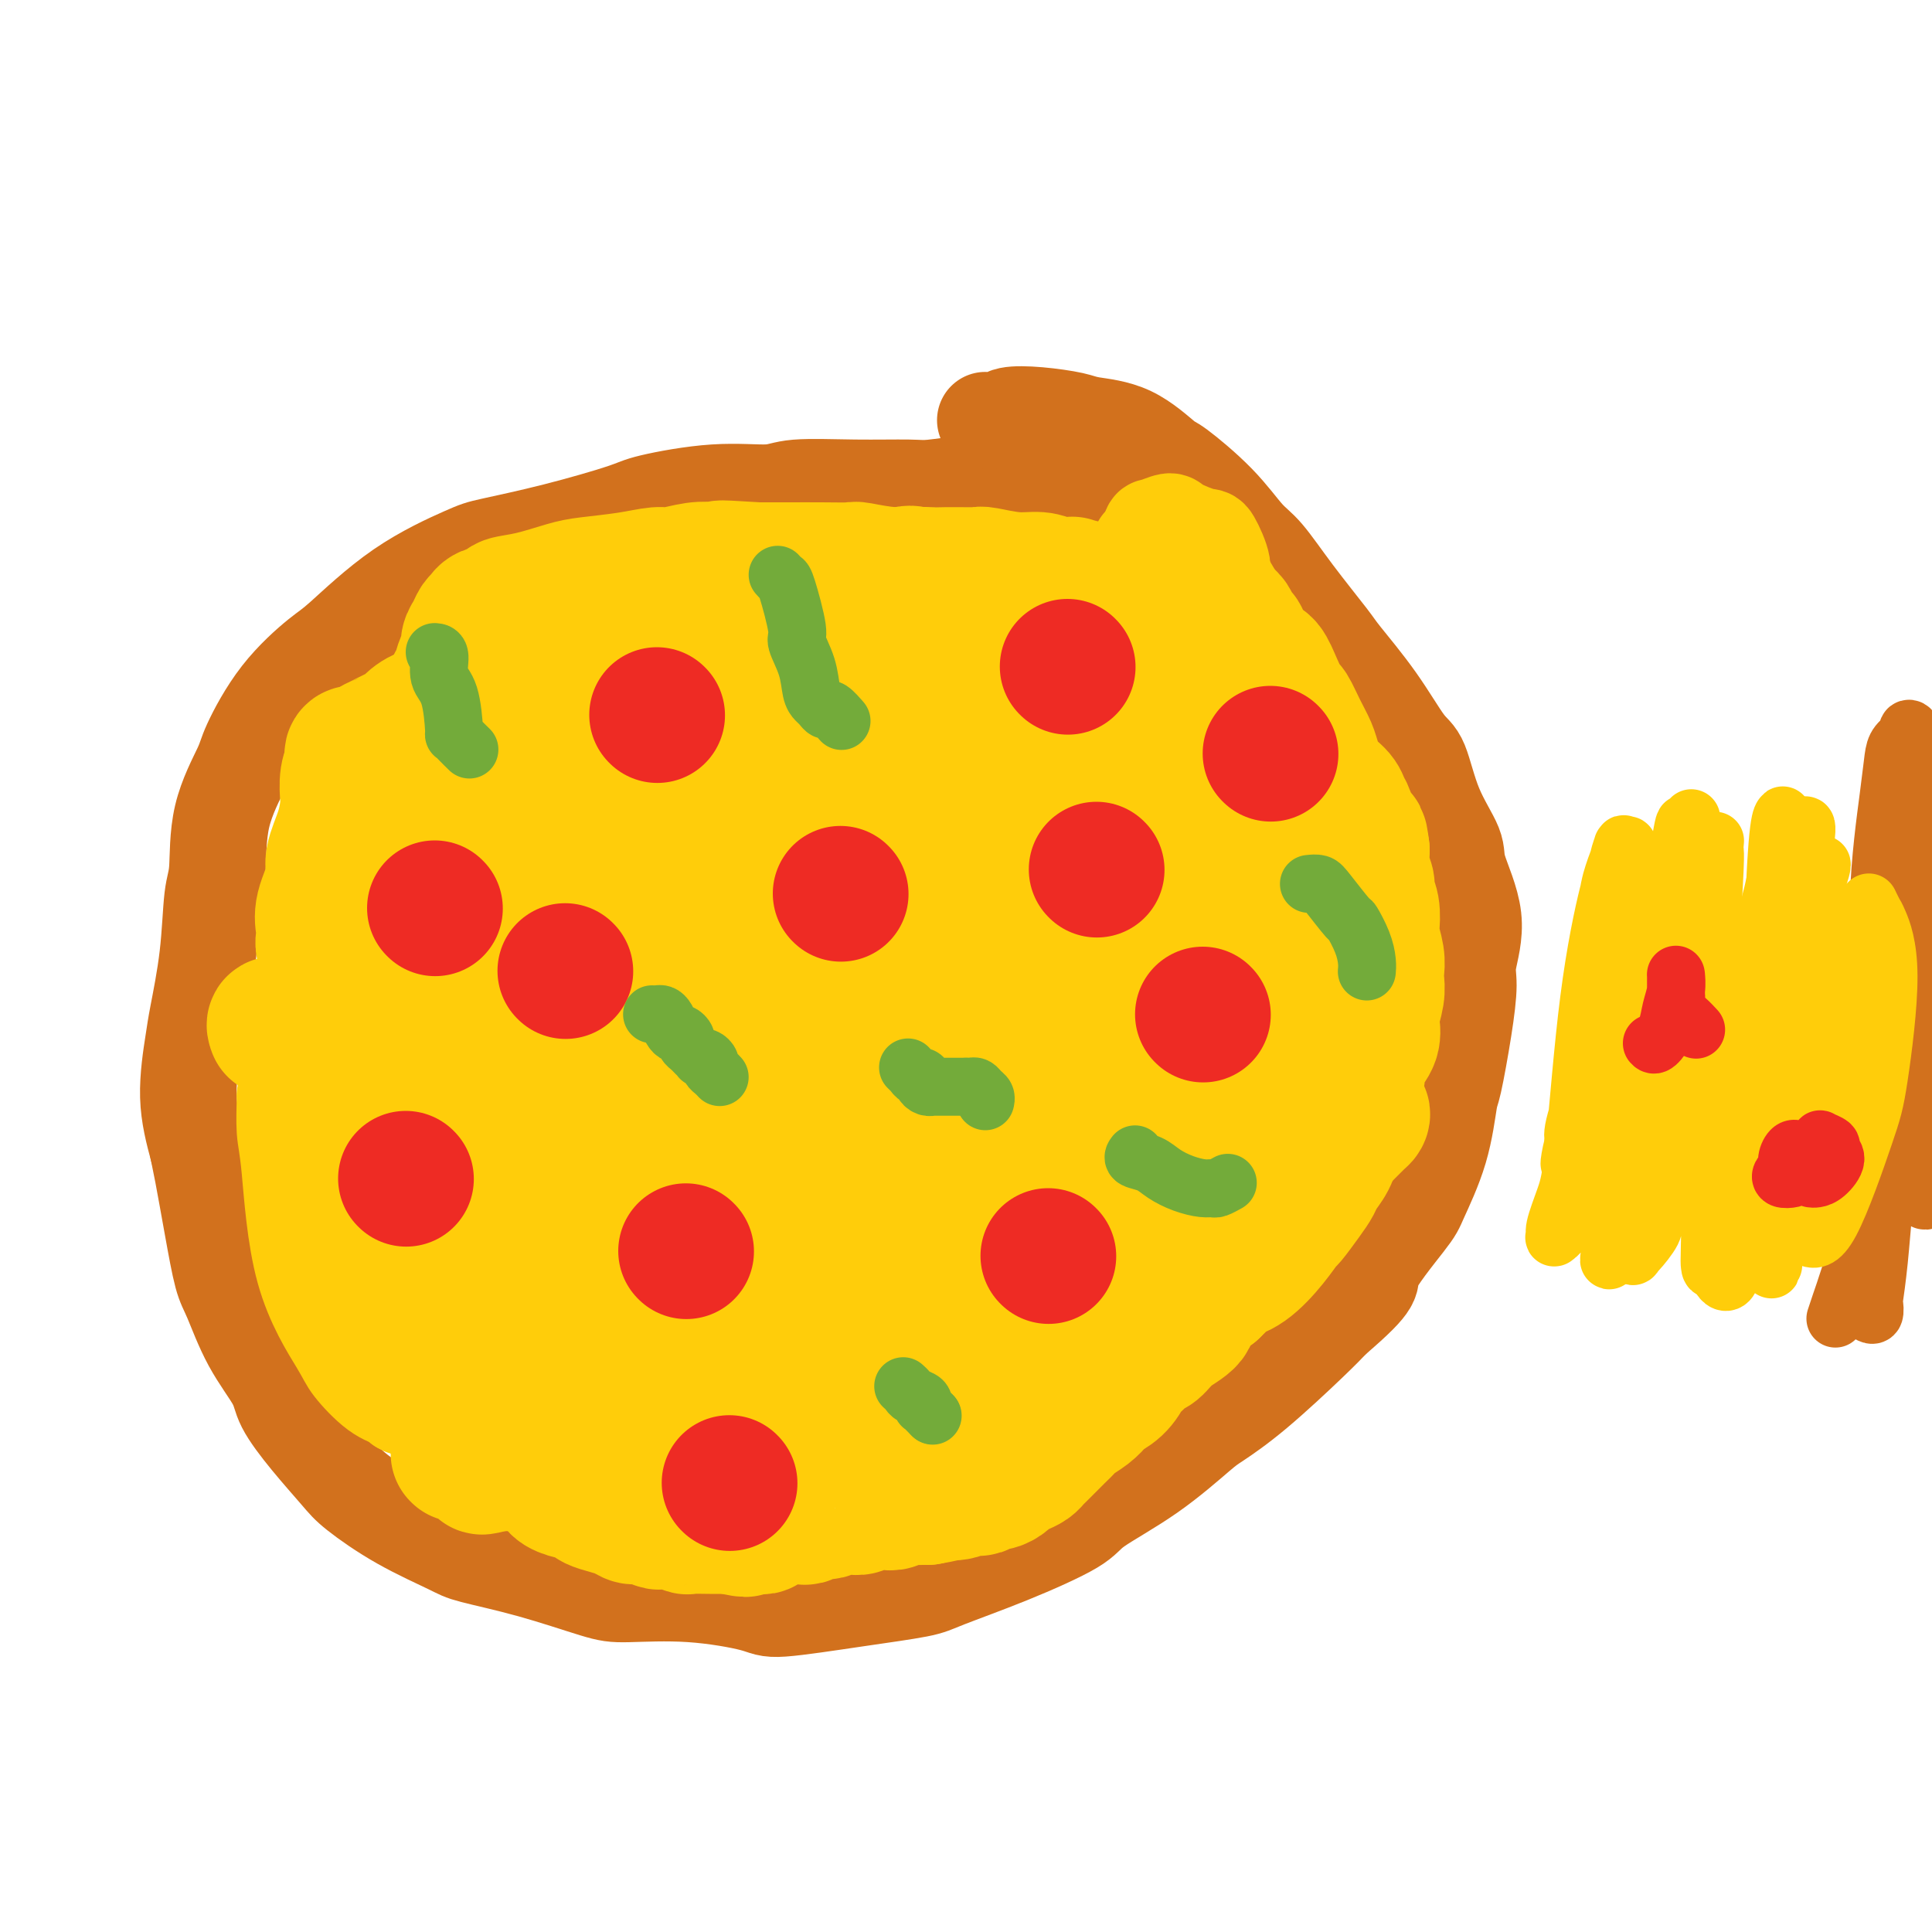
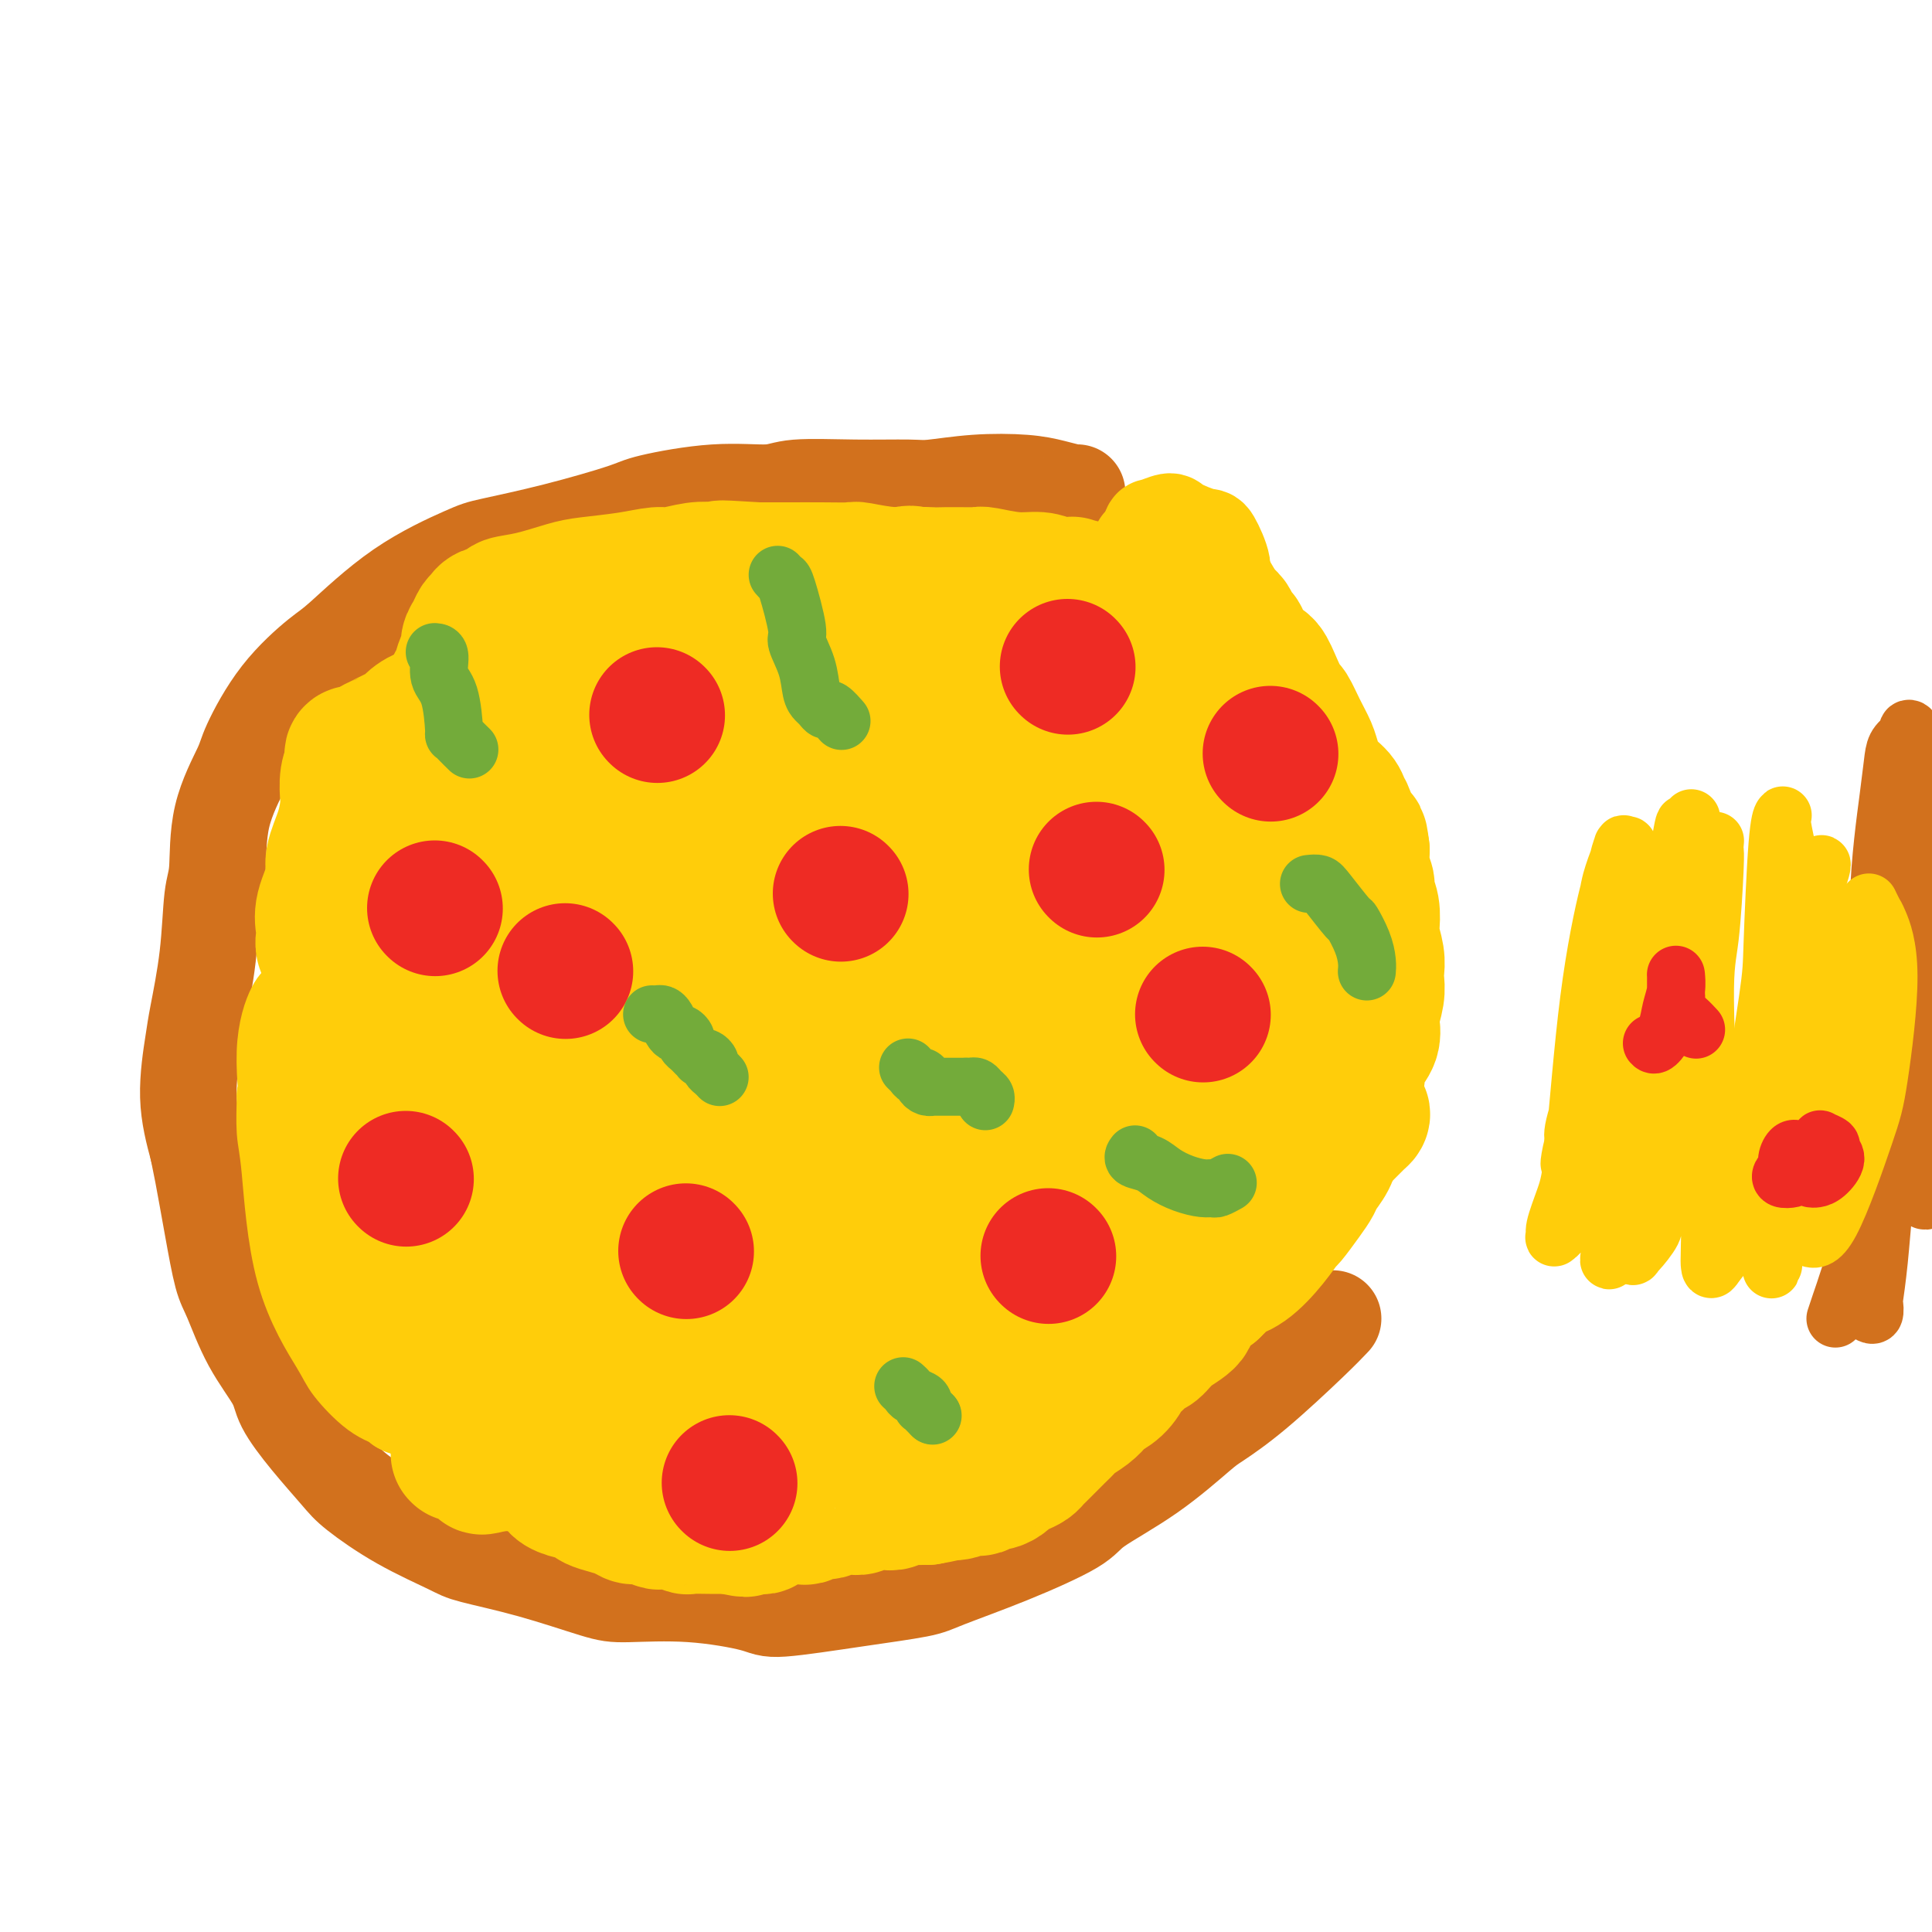
<svg xmlns="http://www.w3.org/2000/svg" viewBox="0 0 400 400" version="1.1">
  <g fill="none" stroke="#D2711D" stroke-width="20" stroke-linecap="round" stroke-linejoin="round">
    <path d="M223,102c-0.088,0.085 -0.177,0.170 -1,0c-0.823,-0.170 -2.381,-0.596 -4,-1c-1.619,-0.404 -3.298,-0.788 -6,-1c-2.702,-0.212 -6.428,-0.254 -10,0c-3.572,0.254 -6.989,0.804 -9,1c-2.011,0.196 -2.617,0.037 -5,0c-2.383,-0.037 -6.544,0.049 -11,0c-4.456,-0.049 -9.209,-0.233 -12,0c-2.791,0.233 -3.622,0.884 -6,1c-2.378,0.116 -6.304,-0.302 -11,0c-4.696,0.302 -10.163,1.324 -13,2c-2.837,0.676 -3.043,1.007 -6,2c-2.957,0.993 -8.665,2.647 -14,4c-5.335,1.353 -10.296,2.403 -13,3c-2.704,0.597 -3.152,0.741 -6,2c-2.848,1.259 -8.098,3.632 -13,7c-4.902,3.368 -9.457,7.729 -12,10c-2.543,2.271 -3.074,2.450 -5,4c-1.926,1.550 -5.247,4.470 -8,8c-2.753,3.530 -4.937,7.670 -6,10c-1.063,2.330 -1.005,2.851 -2,5c-0.995,2.149 -3.044,5.927 -4,10c-0.956,4.073 -0.819,8.443 -1,11c-0.181,2.557 -0.681,3.303 -1,6c-0.319,2.697 -0.458,7.347 -1,12c-0.542,4.653 -1.485,9.309 -2,12c-0.515,2.691 -0.600,3.417 -1,6c-0.400,2.583 -1.114,7.024 -1,11c0.114,3.976 1.057,7.488 2,11" />
    <path d="M41,238c0.442,2.316 0.545,2.605 1,5c0.455,2.395 1.260,6.895 2,11c0.740,4.105 1.414,7.813 2,10c0.586,2.187 1.085,2.851 2,5c0.915,2.149 2.248,5.783 4,9c1.752,3.217 3.924,6.017 5,8c1.076,1.983 1.055,3.148 2,5c0.945,1.852 2.855,4.391 5,7c2.145,2.609 4.525,5.289 6,7c1.475,1.711 2.047,2.452 4,4c1.953,1.548 5.289,3.903 9,6c3.711,2.097 7.798,3.935 10,5c2.202,1.065 2.518,1.355 5,2c2.482,0.645 7.131,1.643 12,3c4.869,1.357 9.959,3.073 13,4c3.041,0.927 4.032,1.066 7,1c2.968,-0.066 7.912,-0.336 13,0c5.088,0.336 10.321,1.277 13,2c2.679,0.723 2.803,1.228 6,1c3.197,-0.228 9.466,-1.187 15,-2c5.534,-0.813 10.333,-1.478 13,-2c2.667,-0.522 3.202,-0.901 6,-2c2.798,-1.099 7.859,-2.918 13,-5c5.141,-2.082 10.360,-4.429 13,-6c2.640,-1.571 2.699,-2.368 5,-4c2.301,-1.632 6.842,-4.099 11,-7c4.158,-2.901 7.932,-6.236 10,-8c2.068,-1.764 2.431,-1.957 4,-3c1.569,-1.043 4.346,-2.935 8,-6c3.654,-3.065 8.187,-7.304 11,-10c2.813,-2.696 3.907,-3.848 5,-5" />
-     <path d="M276,273c9.774,-8.359 7.211,-7.757 8,-10c0.789,-2.243 4.932,-7.332 7,-10c2.068,-2.668 2.063,-2.916 3,-5c0.937,-2.084 2.816,-6.003 4,-10c1.184,-3.997 1.675,-8.070 2,-10c0.325,-1.930 0.486,-1.715 1,-4c0.514,-2.285 1.380,-7.070 2,-11c0.620,-3.930 0.993,-7.006 1,-9c0.007,-1.994 -0.350,-2.906 0,-5c0.350,-2.094 1.409,-5.370 1,-9c-0.409,-3.630 -2.285,-7.614 -3,-10c-0.715,-2.386 -0.271,-3.172 -1,-5c-0.729,-1.828 -2.633,-4.696 -4,-8c-1.367,-3.304 -2.196,-7.043 -3,-9c-0.804,-1.957 -1.581,-2.130 -3,-4c-1.419,-1.870 -3.478,-5.435 -6,-9c-2.522,-3.565 -5.506,-7.129 -7,-9c-1.494,-1.871 -1.497,-2.048 -3,-4c-1.503,-1.952 -4.504,-5.680 -7,-9c-2.496,-3.320 -4.485,-6.234 -6,-8c-1.515,-1.766 -2.554,-2.385 -4,-4c-1.446,-1.615 -3.297,-4.225 -6,-7c-2.703,-2.775 -6.257,-5.713 -8,-7c-1.743,-1.287 -1.675,-0.923 -3,-2c-1.325,-1.077 -4.043,-3.596 -7,-5c-2.957,-1.404 -6.153,-1.693 -8,-2c-1.847,-0.307 -2.346,-0.632 -4,-1c-1.654,-0.368 -4.464,-0.779 -7,-1c-2.536,-0.221 -4.798,-0.252 -6,0c-1.202,0.252 -1.343,0.786 -2,1c-0.657,0.214 -1.828,0.107 -3,0" />
  </g>
  <g fill="none" stroke="#FFCD0A" stroke-width="20" stroke-linecap="round" stroke-linejoin="round">
    <path d="M144,257c1.029,-0.217 2.057,-0.435 3,-2c0.943,-1.565 1.799,-4.478 3,-7c1.201,-2.522 2.747,-4.654 5,-10c2.253,-5.346 5.213,-13.906 8,-22c2.787,-8.094 5.401,-15.722 7,-20c1.599,-4.278 2.184,-5.207 3,-9c0.816,-3.793 1.864,-10.450 3,-15c1.136,-4.550 2.362,-6.995 3,-8c0.638,-1.005 0.688,-0.572 1,-1c0.312,-0.428 0.884,-1.716 -2,2c-2.884,3.716 -9.226,12.436 -13,18c-3.774,5.564 -4.980,7.970 -9,16c-4.020,8.030 -10.853,21.683 -16,33c-5.147,11.317 -8.606,20.297 -10,25c-1.394,4.703 -0.721,5.128 -1,6c-0.279,0.872 -1.509,2.193 -1,2c0.509,-0.193 2.756,-1.898 4,-3c1.244,-1.102 1.485,-1.601 4,-5c2.515,-3.399 7.304,-9.699 12,-18c4.696,-8.301 9.298,-18.604 12,-24c2.702,-5.396 3.503,-5.886 5,-10c1.497,-4.114 3.688,-11.853 5,-17c1.312,-5.147 1.744,-7.701 2,-9c0.256,-1.299 0.337,-1.343 1,-2c0.663,-0.657 1.910,-1.929 1,-1c-0.910,0.929 -3.976,4.058 -6,6c-2.024,1.942 -3.007,2.698 -6,8c-2.993,5.302 -7.997,15.151 -13,25" />
    <path d="M149,215c-4.168,9.279 -8.087,19.975 -10,26c-1.913,6.025 -1.819,7.379 -3,11c-1.181,3.621 -3.637,9.509 -5,13c-1.363,3.491 -1.634,4.584 -2,5c-0.366,0.416 -0.826,0.154 -1,0c-0.174,-0.154 -0.060,-0.201 2,-3c2.060,-2.799 6.068,-8.349 8,-12c1.932,-3.651 1.790,-5.404 3,-11c1.210,-5.596 3.773,-15.035 6,-25c2.227,-9.965 4.119,-20.457 5,-26c0.881,-5.543 0.753,-6.137 1,-10c0.247,-3.863 0.869,-10.996 1,-15c0.131,-4.004 -0.231,-4.879 0,-6c0.231,-1.121 1.054,-2.487 -1,0c-2.054,2.487 -6.985,8.827 -10,13c-3.015,4.173 -4.113,6.181 -8,14c-3.887,7.819 -10.564,21.451 -16,34c-5.436,12.549 -9.633,24.016 -13,34c-3.367,9.984 -5.904,18.487 -7,23c-1.096,4.513 -0.750,5.038 -1,6c-0.250,0.962 -1.097,2.362 -1,2c0.097,-0.362 1.137,-2.488 2,-4c0.863,-1.512 1.548,-2.412 3,-7c1.452,-4.588 3.671,-12.865 6,-24c2.329,-11.135 4.768,-25.128 6,-33c1.232,-7.872 1.255,-9.623 2,-15c0.745,-5.377 2.210,-14.379 3,-20c0.790,-5.621 0.905,-7.859 1,-9c0.095,-1.141 0.170,-1.183 0,-1c-0.170,0.183 -0.585,0.592 -1,1" />
    <path d="M119,176c0.759,-9.960 -2.843,3.640 -5,10c-2.157,6.360 -2.870,5.480 -4,11c-1.130,5.520 -2.676,17.440 -4,28c-1.324,10.560 -2.424,19.762 -3,25c-0.576,5.238 -0.627,6.514 -1,9c-0.373,2.486 -1.067,6.182 -1,8c0.067,1.818 0.894,1.758 1,2c0.106,0.242 -0.510,0.785 0,0c0.510,-0.785 2.144,-2.900 3,-8c0.856,-5.100 0.933,-13.185 1,-18c0.067,-4.815 0.124,-6.360 0,-12c-0.124,-5.640 -0.428,-15.376 -2,-22c-1.572,-6.624 -4.411,-10.138 -6,-12c-1.589,-1.862 -1.928,-2.072 -3,-3c-1.072,-0.928 -2.876,-2.572 -5,-3c-2.124,-0.428 -4.568,0.362 -6,1c-1.432,0.638 -1.853,1.126 -3,5c-1.147,3.874 -3.019,11.136 -4,20c-0.981,8.864 -1.069,19.332 -1,25c0.069,5.668 0.297,6.537 1,11c0.703,4.463 1.883,12.520 4,18c2.117,5.480 5.172,8.385 7,10c1.828,1.615 2.430,1.942 4,3c1.570,1.058 4.107,2.848 6,3c1.893,0.152 3.141,-1.334 4,-2c0.859,-0.666 1.329,-0.511 2,-2c0.671,-1.489 1.542,-4.623 1,-10c-0.542,-5.377 -2.496,-12.998 -4,-17c-1.504,-4.002 -2.559,-4.385 -5,-8c-2.441,-3.615 -6.269,-10.461 -10,-16c-3.731,-5.539 -7.366,-9.769 -11,-14" />
    <path d="M75,218c-4.821,-6.495 -3.875,-3.734 -5,-4c-1.125,-0.266 -4.322,-3.559 -6,-5c-1.678,-1.441 -1.836,-1.031 -2,-1c-0.164,0.031 -0.333,-0.317 -1,1c-0.667,1.317 -1.832,4.300 -2,9c-0.168,4.700 0.660,11.117 1,15c0.340,3.883 0.192,5.233 1,9c0.808,3.767 2.570,9.951 5,15c2.430,5.049 5.527,8.962 7,11c1.473,2.038 1.323,2.199 2,3c0.677,0.801 2.180,2.241 3,3c0.820,0.759 0.955,0.838 1,1c0.045,0.162 -0.001,0.409 0,0c0.001,-0.409 0.047,-1.473 0,-2c-0.047,-0.527 -0.189,-0.516 -1,-3c-0.811,-2.484 -2.290,-7.465 -4,-13c-1.710,-5.535 -3.649,-11.626 -5,-15c-1.351,-3.374 -2.113,-4.030 -3,-6c-0.887,-1.970 -1.899,-5.255 -3,-7c-1.101,-1.745 -2.293,-1.951 -3,-2c-0.707,-0.049 -0.931,0.058 -1,0c-0.069,-0.058 0.016,-0.283 0,1c-0.016,1.283 -0.134,4.074 0,6c0.134,1.926 0.520,2.988 1,8c0.480,5.012 1.053,13.973 3,21c1.947,7.027 5.268,12.121 7,15c1.732,2.879 1.877,3.545 3,5c1.123,1.455 3.225,3.699 5,5c1.775,1.301 3.221,1.657 4,2c0.779,0.343 0.889,0.671 1,1" />
    <path d="M83,291c1.674,1.049 0.858,-0.328 1,-1c0.142,-0.672 1.242,-0.640 2,-1c0.758,-0.360 1.174,-1.112 1,-3c-0.174,-1.888 -0.936,-4.912 -2,-10c-1.064,-5.088 -2.428,-12.240 -3,-16c-0.572,-3.760 -0.352,-4.127 -1,-7c-0.648,-2.873 -2.164,-8.251 -3,-12c-0.836,-3.749 -0.994,-5.867 -1,-7c-0.006,-1.133 0.138,-1.280 0,-3c-0.138,-1.720 -0.560,-5.011 0,-8c0.560,-2.989 2.101,-5.675 3,-7c0.899,-1.325 1.154,-1.287 2,-2c0.846,-0.713 2.282,-2.175 5,-3c2.718,-0.825 6.717,-1.012 9,-1c2.283,0.012 2.850,0.224 5,2c2.150,1.776 5.883,5.116 9,11c3.117,5.884 5.619,14.310 7,19c1.381,4.690 1.640,5.643 2,10c0.360,4.357 0.820,12.118 2,17c1.180,4.882 3.081,6.887 4,8c0.919,1.113 0.856,1.336 2,2c1.144,0.664 3.496,1.770 8,-3c4.504,-4.770 11.162,-15.415 15,-22c3.838,-6.585 4.856,-9.109 9,-16c4.144,-6.891 11.413,-18.151 18,-28c6.587,-9.849 12.491,-18.289 16,-23c3.509,-4.711 4.623,-5.693 7,-9c2.377,-3.307 6.019,-8.938 8,-12c1.981,-3.062 2.303,-3.555 2,-3c-0.303,0.555 -1.229,2.159 -3,5c-1.771,2.841 -4.385,6.921 -7,11" />
    <path d="M200,179c-6.595,10.523 -18.082,28.832 -25,39c-6.918,10.168 -9.268,12.195 -15,21c-5.732,8.805 -14.848,24.387 -20,33c-5.152,8.613 -6.341,10.258 -7,11c-0.659,0.742 -0.789,0.580 1,0c1.789,-0.580 5.497,-1.580 13,-7c7.503,-5.420 18.800,-15.260 25,-21c6.200,-5.740 7.302,-7.378 13,-15c5.698,-7.622 15.991,-21.226 24,-32c8.009,-10.774 13.735,-18.719 17,-23c3.265,-4.281 4.071,-4.900 5,-6c0.929,-1.100 1.983,-2.682 2,-3c0.017,-0.318 -1.001,0.627 -2,1c-0.999,0.373 -1.977,0.175 -7,4c-5.023,3.825 -14.089,11.675 -21,19c-6.911,7.325 -11.667,14.125 -14,18c-2.333,3.875 -2.245,4.826 -3,6c-0.755,1.174 -2.354,2.573 -3,3c-0.646,0.427 -0.338,-0.116 0,0c0.338,0.116 0.705,0.891 4,0c3.295,-0.891 9.517,-3.447 17,-9c7.483,-5.553 16.227,-14.103 21,-19c4.773,-4.897 5.575,-6.142 9,-11c3.425,-4.858 9.474,-13.330 13,-19c3.526,-5.670 4.530,-8.537 5,-10c0.470,-1.463 0.405,-1.522 1,-2c0.595,-0.478 1.850,-1.374 1,-2c-0.850,-0.626 -3.805,-0.982 -6,-1c-2.195,-0.018 -3.629,0.303 -7,3c-3.371,2.697 -8.677,7.771 -13,13c-4.323,5.229 -7.661,10.615 -11,16" />
    <path d="M217,186c-4.333,5.651 -3.164,5.278 -4,7c-0.836,1.722 -3.676,5.538 -5,7c-1.324,1.462 -1.132,0.568 -1,0c0.132,-0.568 0.205,-0.812 2,-1c1.795,-0.188 5.311,-0.320 10,-4c4.689,-3.680 10.550,-10.909 14,-15c3.450,-4.091 4.487,-5.046 7,-9c2.513,-3.954 6.500,-10.908 9,-16c2.500,-5.092 3.512,-8.324 4,-10c0.488,-1.676 0.453,-1.797 1,-3c0.547,-1.203 1.677,-3.486 0,-5c-1.677,-1.514 -6.162,-2.257 -9,-3c-2.838,-0.743 -4.028,-1.485 -8,-1c-3.972,0.485 -10.726,2.197 -17,5c-6.274,2.803 -12.067,6.699 -15,9c-2.933,2.301 -3.004,3.009 -5,5c-1.996,1.991 -5.915,5.265 -8,7c-2.085,1.735 -2.335,1.930 -1,2c1.335,0.070 4.255,0.017 6,0c1.745,-0.017 2.314,0.004 5,-1c2.686,-1.004 7.490,-3.033 12,-6c4.510,-2.967 8.726,-6.874 11,-9c2.274,-2.126 2.605,-2.473 4,-4c1.395,-1.527 3.855,-4.234 5,-6c1.145,-1.766 0.975,-2.592 1,-3c0.025,-0.408 0.244,-0.398 1,-1c0.756,-0.602 2.050,-1.816 2,-3c-0.050,-1.184 -1.443,-2.338 -2,-3c-0.557,-0.662 -0.279,-0.831 0,-1" />
    <path d="M236,124c-0.516,-0.791 -0.807,-0.769 -1,-1c-0.193,-0.231 -0.289,-0.715 -1,-1c-0.711,-0.285 -2.037,-0.372 -3,0c-0.963,0.372 -1.565,1.203 -2,2c-0.435,0.797 -0.705,1.560 -1,2c-0.295,0.440 -0.617,0.556 -1,1c-0.383,0.444 -0.827,1.216 0,2c0.827,0.784 2.927,1.582 4,2c1.073,0.418 1.120,0.458 2,1c0.880,0.542 2.592,1.586 5,1c2.408,-0.586 5.512,-2.801 7,-4c1.488,-1.199 1.358,-1.383 2,-2c0.642,-0.617 2.054,-1.666 3,-3c0.946,-1.334 1.427,-2.952 2,-4c0.573,-1.048 1.239,-1.525 1,-3c-0.239,-1.475 -1.381,-3.946 -2,-5c-0.619,-1.054 -0.714,-0.690 -2,-1c-1.286,-0.310 -3.762,-1.295 -5,-2c-1.238,-0.705 -1.238,-1.129 -2,-1c-0.762,0.129 -2.285,0.811 -3,1c-0.715,0.189 -0.620,-0.115 -1,1c-0.380,1.115 -1.234,3.650 -2,7c-0.766,3.350 -1.446,7.514 -2,10c-0.554,2.486 -0.984,3.294 -1,5c-0.016,1.706 0.381,4.311 1,6c0.619,1.689 1.460,2.462 2,3c0.540,0.538 0.780,0.840 1,1c0.220,0.160 0.420,0.177 1,0c0.580,-0.177 1.541,-0.548 2,-1c0.459,-0.452 0.417,-0.986 1,-3c0.583,-2.014 1.792,-5.507 3,-9" />
    <path d="M244,129c0.941,-2.445 1.293,-2.557 1,-4c-0.293,-1.443 -1.231,-4.216 -2,-6c-0.769,-1.784 -1.369,-2.577 -2,-3c-0.631,-0.423 -1.292,-0.476 -2,-1c-0.708,-0.524 -1.463,-1.520 -2,-2c-0.537,-0.480 -0.857,-0.445 -1,0c-0.143,0.445 -0.108,1.299 0,2c0.108,0.701 0.291,1.249 1,3c0.709,1.751 1.945,4.704 3,7c1.055,2.296 1.929,3.936 3,5c1.071,1.064 2.340,1.552 3,2c0.660,0.448 0.712,0.856 1,1c0.288,0.144 0.813,0.024 1,0c0.187,-0.024 0.035,0.049 0,0c-0.035,-0.049 0.045,-0.220 0,0c-0.045,0.220 -0.215,0.833 0,1c0.215,0.167 0.816,-0.110 1,0c0.184,0.110 -0.048,0.608 0,1c0.048,0.392 0.377,0.679 1,2c0.623,1.321 1.541,3.675 2,5c0.459,1.325 0.458,1.620 1,3c0.542,1.380 1.627,3.844 3,6c1.373,2.156 3.032,4.005 4,5c0.968,0.995 1.243,1.136 2,2c0.757,0.864 1.996,2.453 3,4c1.004,1.547 1.774,3.054 2,4c0.226,0.946 -0.093,1.332 0,2c0.093,0.668 0.598,1.620 1,2c0.402,0.380 0.701,0.190 1,0" />
    <path d="M269,170c4.655,7.207 1.791,2.724 1,1c-0.791,-1.724 0.491,-0.688 1,0c0.509,0.688 0.244,1.027 0,1c-0.244,-0.027 -0.469,-0.422 0,0c0.469,0.422 1.630,1.660 2,2c0.370,0.340 -0.052,-0.218 0,0c0.052,0.218 0.577,1.213 1,2c0.423,0.787 0.744,1.367 1,2c0.256,0.633 0.447,1.318 1,2c0.553,0.682 1.468,1.362 2,2c0.532,0.638 0.682,1.233 1,2c0.318,0.767 0.803,1.707 1,2c0.197,0.293 0.104,-0.061 0,0c-0.104,0.061 -0.221,0.537 0,1c0.221,0.463 0.780,0.912 1,1c0.220,0.088 0.101,-0.187 0,0c-0.101,0.187 -0.185,0.835 0,1c0.185,0.165 0.637,-0.152 1,0c0.363,0.152 0.636,0.772 1,1c0.364,0.228 0.818,0.065 1,0c0.182,-0.065 0.091,-0.033 0,0" />
  </g>
  <g fill="none" stroke="#FFCD0A" stroke-width="28" stroke-linecap="round" stroke-linejoin="round">
    <path d="M211,256c-0.153,-0.923 -0.305,-1.845 1,-3c1.305,-1.155 4.069,-2.542 6,-4c1.931,-1.458 3.029,-2.985 7,-6c3.971,-3.015 10.816,-7.517 14,-10c3.184,-2.483 2.708,-2.945 4,-5c1.292,-2.055 4.353,-5.702 7,-10c2.647,-4.298 4.881,-9.249 6,-12c1.119,-2.751 1.125,-3.304 2,-6c0.875,-2.696 2.621,-7.536 3,-11c0.379,-3.464 -0.609,-5.554 -1,-7c-0.391,-1.446 -0.187,-2.250 -1,-3c-0.813,-0.750 -2.645,-1.446 -6,-2c-3.355,-0.554 -8.234,-0.967 -11,-1c-2.766,-0.033 -3.417,0.314 -6,2c-2.583,1.686 -7.096,4.709 -11,9c-3.904,4.291 -7.199,9.848 -9,13c-1.801,3.152 -2.109,3.898 -3,7c-0.891,3.102 -2.365,8.561 -3,13c-0.635,4.439 -0.430,7.858 0,10c0.430,2.142 1.086,3.008 2,4c0.914,0.992 2.088,2.110 5,3c2.912,0.890 7.563,1.550 10,2c2.437,0.450 2.660,0.689 5,0c2.340,-0.689 6.798,-2.304 11,-5c4.202,-2.696 8.148,-6.471 10,-9c1.852,-2.529 1.610,-3.812 3,-6c1.390,-2.188 4.413,-5.281 6,-8c1.587,-2.719 1.739,-5.062 2,-7c0.261,-1.938 0.630,-3.469 1,-5" />
    <path d="M265,199c0.919,-3.492 1.715,-6.223 1,-9c-0.715,-2.777 -2.942,-5.602 -4,-7c-1.058,-1.398 -0.949,-1.369 -3,-2c-2.051,-0.631 -6.263,-1.920 -11,-2c-4.737,-0.080 -10.001,1.051 -13,2c-2.999,0.949 -3.735,1.716 -7,4c-3.265,2.284 -9.060,6.086 -14,11c-4.940,4.914 -9.025,10.940 -11,14c-1.975,3.060 -1.838,3.154 -3,5c-1.162,1.846 -3.622,5.446 -4,8c-0.378,2.554 1.326,4.064 2,5c0.674,0.936 0.319,1.300 2,2c1.681,0.700 5.399,1.737 10,2c4.601,0.263 10.084,-0.249 13,-1c2.916,-0.751 3.266,-1.742 6,-4c2.734,-2.258 7.853,-5.785 12,-10c4.147,-4.215 7.321,-9.118 9,-12c1.679,-2.882 1.862,-3.742 3,-6c1.138,-2.258 3.230,-5.915 5,-9c1.770,-3.085 3.217,-5.597 4,-7c0.783,-1.403 0.900,-1.695 1,-2c0.100,-0.305 0.182,-0.622 -1,-1c-1.182,-0.378 -3.627,-0.816 -5,-1c-1.373,-0.184 -1.674,-0.115 -4,1c-2.326,1.115 -6.679,3.277 -9,5c-2.321,1.723 -2.612,3.008 -3,4c-0.388,0.992 -0.874,1.690 0,3c0.874,1.310 3.107,3.231 4,4c0.893,0.769 0.447,0.384 0,0" />
    <path d="M112,160c0.767,0.095 1.533,0.190 0,2c-1.533,1.810 -5.366,5.334 -8,7c-2.634,1.666 -4.070,1.475 -5,2c-0.930,0.525 -1.354,1.768 -3,3c-1.646,1.232 -4.513,2.454 -6,3c-1.487,0.546 -1.593,0.416 -4,3c-2.407,2.584 -7.116,7.881 -9,10c-1.884,2.119 -0.942,1.059 0,0" />
-     <path d="M57,213c-0.186,-0.485 -0.371,-0.970 0,-1c0.371,-0.030 1.300,0.394 4,0c2.700,-0.394 7.172,-1.607 9,-2c1.828,-0.393 1.012,0.034 1,0c-0.012,-0.034 0.782,-0.530 1,-1c0.218,-0.470 -0.138,-0.915 0,-1c0.138,-0.085 0.772,0.189 1,0c0.228,-0.189 0.051,-0.841 0,-1c-0.051,-0.159 0.026,0.175 0,0c-0.026,-0.175 -0.153,-0.859 0,-1c0.153,-0.141 0.587,0.259 1,0c0.413,-0.259 0.805,-1.179 1,-2c0.195,-0.821 0.192,-1.543 0,-2c-0.192,-0.457 -0.573,-0.648 -1,-1c-0.427,-0.352 -0.898,-0.865 -1,-1c-0.102,-0.135 0.166,0.107 0,0c-0.166,-0.107 -0.766,-0.565 -1,-1c-0.234,-0.435 -0.101,-0.848 0,-1c0.101,-0.152 0.172,-0.043 0,0c-0.172,0.043 -0.586,0.022 -1,0" />
    <path d="M71,198c-0.419,-1.298 0.032,-0.544 0,0c-0.032,0.544 -0.549,0.878 -1,1c-0.451,0.122 -0.838,0.030 -1,0c-0.162,-0.030 -0.100,0.000 0,0c0.100,-0.000 0.237,-0.031 0,0c-0.237,0.031 -0.847,0.122 -1,0c-0.153,-0.122 0.153,-0.459 0,-1c-0.153,-0.541 -0.765,-1.285 -1,-2c-0.235,-0.715 -0.093,-1.399 0,-2c0.093,-0.601 0.137,-1.117 0,-2c-0.137,-0.883 -0.453,-2.131 0,-4c0.453,-1.869 1.677,-4.358 2,-6c0.323,-1.642 -0.254,-2.438 0,-4c0.254,-1.562 1.340,-3.889 2,-6c0.660,-2.111 0.895,-4.004 1,-5c0.105,-0.996 0.080,-1.094 0,-2c-0.080,-0.906 -0.214,-2.621 0,-4c0.214,-1.379 0.775,-2.422 1,-3c0.225,-0.578 0.115,-0.690 0,-1c-0.115,-0.310 -0.235,-0.818 0,-1c0.235,-0.182 0.826,-0.039 1,0c0.174,0.039 -0.069,-0.028 0,0c0.069,0.028 0.448,0.151 1,0c0.552,-0.151 1.276,-0.575 2,-1" />
    <path d="M77,155c0.941,-1.124 0.795,-0.935 1,-1c0.205,-0.065 0.762,-0.385 2,-1c1.238,-0.615 3.158,-1.525 4,-2c0.842,-0.475 0.607,-0.514 1,-1c0.393,-0.486 1.415,-1.419 3,-2c1.585,-0.581 3.732,-0.809 5,-1c1.268,-0.191 1.657,-0.344 3,-1c1.343,-0.656 3.641,-1.815 6,-3c2.359,-1.185 4.778,-2.398 6,-3c1.222,-0.602 1.245,-0.595 3,-1c1.755,-0.405 5.240,-1.222 8,-2c2.760,-0.778 4.795,-1.518 6,-2c1.205,-0.482 1.581,-0.706 3,-1c1.419,-0.294 3.882,-0.656 6,-1c2.118,-0.344 3.890,-0.669 5,-1c1.110,-0.331 1.558,-0.669 3,-1c1.442,-0.331 3.878,-0.656 6,-1c2.122,-0.344 3.930,-0.709 5,-1c1.070,-0.291 1.402,-0.510 3,-1c1.598,-0.490 4.463,-1.253 7,-2c2.537,-0.747 4.746,-1.478 7,-2c2.254,-0.522 4.554,-0.833 6,-1c1.446,-0.167 2.038,-0.188 4,-1c1.962,-0.812 5.295,-2.415 7,-3c1.705,-0.585 1.781,-0.153 3,0c1.219,0.153 3.579,0.026 6,0c2.421,-0.026 4.903,0.048 6,0c1.097,-0.048 0.810,-0.219 2,0c1.190,0.219 3.859,0.828 6,1c2.141,0.172 3.755,-0.094 5,0c1.245,0.094 2.123,0.547 3,1" />
    <path d="M218,121c5.463,0.246 3.622,-0.141 4,0c0.378,0.141 2.976,0.808 4,1c1.024,0.192 0.474,-0.092 1,0c0.526,0.092 2.127,0.560 3,1c0.873,0.440 1.017,0.851 1,1c-0.017,0.149 -0.194,0.037 0,0c0.194,-0.037 0.758,0.003 1,0c0.242,-0.003 0.161,-0.048 0,0c-0.161,0.048 -0.401,0.191 -1,0c-0.599,-0.191 -1.558,-0.716 -2,-1c-0.442,-0.284 -0.366,-0.329 -1,0c-0.634,0.329 -1.977,1.031 -3,1c-1.023,-0.031 -1.727,-0.796 -2,-1c-0.273,-0.204 -0.117,0.151 -1,0c-0.883,-0.151 -2.805,-0.810 -5,-1c-2.195,-0.190 -4.664,0.089 -6,0c-1.336,-0.089 -1.540,-0.545 -3,-1c-1.460,-0.455 -4.175,-0.910 -7,-1c-2.825,-0.090 -5.762,0.186 -7,0c-1.238,-0.186 -0.779,-0.835 -2,-1c-1.221,-0.165 -4.121,0.152 -7,0c-2.879,-0.152 -5.738,-0.773 -7,-1c-1.262,-0.227 -0.926,-0.061 -2,0c-1.074,0.061 -3.556,0.016 -6,0c-2.444,-0.016 -4.850,-0.004 -6,0c-1.150,0.004 -1.043,0.001 -2,0c-0.957,-0.001 -2.979,-0.001 -5,0" />
    <path d="M157,118c-12.305,-0.778 -6.569,-0.223 -5,0c1.569,0.223 -1.031,0.115 -3,0c-1.969,-0.115 -3.307,-0.238 -5,0c-1.693,0.238 -3.741,0.836 -5,1c-1.259,0.164 -1.728,-0.107 -3,0c-1.272,0.107 -3.347,0.592 -6,1c-2.653,0.408 -5.885,0.739 -8,1c-2.115,0.261 -3.113,0.451 -5,1c-1.887,0.549 -4.662,1.457 -7,2c-2.338,0.543 -4.237,0.722 -5,1c-0.763,0.278 -0.389,0.655 -1,1c-0.611,0.345 -2.206,0.659 -3,1c-0.794,0.341 -0.786,0.711 -1,1c-0.214,0.289 -0.649,0.499 -1,1c-0.351,0.501 -0.619,1.293 -1,2c-0.381,0.707 -0.876,1.329 -1,2c-0.124,0.671 0.122,1.391 0,2c-0.122,0.609 -0.613,1.108 -1,2c-0.387,0.892 -0.670,2.177 -1,3c-0.330,0.823 -0.707,1.184 -1,2c-0.293,0.816 -0.502,2.085 -1,3c-0.498,0.915 -1.285,1.474 -2,2c-0.715,0.526 -1.359,1.020 -2,2c-0.641,0.980 -1.279,2.447 -2,4c-0.721,1.553 -1.526,3.190 -2,4c-0.474,0.810 -0.617,0.791 -1,2c-0.383,1.209 -1.006,3.647 -2,6c-0.994,2.353 -2.359,4.620 -3,6c-0.641,1.380 -0.557,1.871 0,3c0.557,1.129 1.588,2.894 3,4c1.412,1.106 3.206,1.553 5,2" />
    <path d="M87,180c2.133,1.704 3.466,1.465 7,2c3.534,0.535 9.268,1.843 17,1c7.732,-0.843 17.460,-3.838 23,-6c5.540,-2.162 6.890,-3.491 13,-7c6.110,-3.509 16.980,-9.197 26,-14c9.020,-4.803 16.191,-8.722 20,-11c3.809,-2.278 4.255,-2.915 7,-5c2.745,-2.085 7.788,-5.616 11,-8c3.212,-2.384 4.595,-3.619 5,-4c0.405,-0.381 -0.166,0.093 0,0c0.166,-0.093 1.069,-0.751 0,-1c-1.069,-0.249 -4.111,-0.088 -5,0c-0.889,0.088 0.374,0.103 -4,2c-4.374,1.897 -14.387,5.678 -24,10c-9.613,4.322 -18.827,9.186 -24,12c-5.173,2.814 -6.306,3.577 -11,7c-4.694,3.423 -12.950,9.505 -18,13c-5.050,3.495 -6.893,4.402 -8,5c-1.107,0.598 -1.478,0.888 -2,1c-0.522,0.112 -1.194,0.045 -1,0c0.194,-0.045 1.253,-0.067 2,0c0.747,0.067 1.181,0.222 4,0c2.819,-0.222 8.024,-0.820 15,-2c6.976,-1.180 15.722,-2.942 21,-4c5.278,-1.058 7.087,-1.411 12,-3c4.913,-1.589 12.928,-4.415 19,-7c6.072,-2.585 10.199,-4.930 12,-6c1.801,-1.070 1.277,-0.864 2,-1c0.723,-0.136 2.695,-0.614 3,-1c0.305,-0.386 -1.056,-0.682 -2,-1c-0.944,-0.318 -1.472,-0.659 -2,-1" />
    <path d="M205,151c-1.148,-0.491 -2.019,-0.719 -4,-1c-1.981,-0.281 -5.072,-0.614 -7,-1c-1.928,-0.386 -2.694,-0.825 -3,-1c-0.306,-0.175 -0.153,-0.088 0,0" />
    <path d="M140,156c0.943,-0.240 1.886,-0.481 0,0c-1.886,0.481 -6.600,1.683 -11,3c-4.400,1.317 -8.488,2.748 -15,5c-6.512,2.252 -15.450,5.325 -19,7c-3.550,1.675 -1.711,1.953 -1,2c0.711,0.047 0.293,-0.138 0,0c-0.293,0.138 -0.462,0.598 0,1c0.462,0.402 1.553,0.746 2,1c0.447,0.254 0.248,0.417 1,1c0.752,0.583 2.453,1.586 5,3c2.547,1.414 5.938,3.240 8,4c2.062,0.760 2.794,0.453 5,1c2.206,0.547 5.887,1.947 9,2c3.113,0.053 5.657,-1.243 7,-2c1.343,-0.757 1.485,-0.976 2,-2c0.515,-1.024 1.404,-2.852 2,-4c0.596,-1.148 0.900,-1.617 1,-2c0.100,-0.383 -0.005,-0.681 0,-1c0.005,-0.319 0.121,-0.659 0,-1c-0.121,-0.341 -0.479,-0.681 -1,-1c-0.521,-0.319 -1.205,-0.615 -2,-1c-0.795,-0.385 -1.700,-0.858 -2,-1c-0.300,-0.142 0.007,0.047 0,0c-0.007,-0.047 -0.327,-0.331 -1,0c-0.673,0.331 -1.699,1.277 -2,2c-0.301,0.723 0.124,1.224 0,2c-0.124,0.776 -0.796,1.827 -1,3c-0.204,1.173 0.060,2.470 0,3c-0.060,0.530 -0.446,0.294 -1,2c-0.554,1.706 -1.277,5.353 -2,9" />
    <path d="M124,192c-1.288,5.457 -2.509,9.598 -3,12c-0.491,2.402 -0.252,3.065 -1,6c-0.748,2.935 -2.485,8.141 -3,11c-0.515,2.859 0.190,3.372 0,5c-0.190,1.628 -1.277,4.371 -2,6c-0.723,1.629 -1.083,2.146 -2,4c-0.917,1.854 -2.389,5.047 -3,7c-0.611,1.953 -0.359,2.666 -1,4c-0.641,1.334 -2.175,3.287 -3,4c-0.825,0.713 -0.942,0.185 -1,0c-0.058,-0.185 -0.057,-0.027 0,0c0.057,0.027 0.170,-0.076 0,0c-0.170,0.076 -0.621,0.331 -1,0c-0.379,-0.331 -0.684,-1.249 -1,-2c-0.316,-0.751 -0.641,-1.335 -1,-2c-0.359,-0.665 -0.751,-1.409 -1,-2c-0.249,-0.591 -0.355,-1.027 -1,-2c-0.645,-0.973 -1.828,-2.481 -3,-4c-1.172,-1.519 -2.331,-3.047 -3,-4c-0.669,-0.953 -0.846,-1.330 -2,-2c-1.154,-0.670 -3.284,-1.634 -5,-3c-1.716,-1.366 -3.019,-3.135 -4,-4c-0.981,-0.865 -1.640,-0.827 -2,-1c-0.360,-0.173 -0.422,-0.559 -1,-1c-0.578,-0.441 -1.671,-0.937 -2,-1c-0.329,-0.063 0.108,0.309 0,0c-0.108,-0.309 -0.761,-1.298 -1,-2c-0.239,-0.702 -0.064,-1.116 0,-1c0.064,0.116 0.017,0.762 0,1c-0.017,0.238 -0.005,0.068 0,0c0.005,-0.068 0.002,-0.034 0,0" />
    <path d="M77,221c-4.490,-4.525 -1.214,-0.838 0,1c1.214,1.838 0.367,1.827 0,2c-0.367,0.173 -0.254,0.530 0,1c0.254,0.470 0.651,1.054 1,2c0.349,0.946 0.652,2.255 1,3c0.348,0.745 0.742,0.927 1,2c0.258,1.073 0.381,3.037 1,5c0.619,1.963 1.735,3.925 2,5c0.265,1.075 -0.321,1.263 0,2c0.321,0.737 1.550,2.023 2,3c0.450,0.977 0.121,1.644 0,2c-0.121,0.356 -0.032,0.402 0,1c0.032,0.598 0.009,1.747 0,3c-0.009,1.253 -0.002,2.611 0,3c0.002,0.389 -0.001,-0.191 0,0c0.001,0.191 0.004,1.155 0,2c-0.004,0.845 -0.016,1.572 0,2c0.016,0.428 0.060,0.555 0,1c-0.060,0.445 -0.222,1.206 0,2c0.222,0.794 0.830,1.621 1,3c0.170,1.379 -0.096,3.310 0,4c0.096,0.690 0.555,0.138 1,1c0.445,0.862 0.875,3.137 1,4c0.125,0.863 -0.054,0.315 0,1c0.054,0.685 0.343,2.603 1,4c0.657,1.397 1.682,2.272 2,3c0.318,0.728 -0.072,1.308 0,2c0.072,0.692 0.607,1.495 1,2c0.393,0.505 0.644,0.713 1,1c0.356,0.287 0.816,0.653 1,1c0.184,0.347 0.092,0.673 0,1" />
    <path d="M94,290c1.478,2.984 1.174,0.445 1,0c-0.174,-0.445 -0.217,1.204 0,2c0.217,0.796 0.695,0.738 1,1c0.305,0.262 0.438,0.844 1,1c0.562,0.156 1.551,-0.115 2,0c0.449,0.115 0.356,0.615 1,1c0.644,0.385 2.026,0.656 3,1c0.974,0.344 1.540,0.760 2,1c0.460,0.240 0.813,0.305 1,1c0.187,0.695 0.209,2.021 1,3c0.791,0.979 2.352,1.611 3,2c0.648,0.389 0.382,0.534 1,1c0.618,0.466 2.120,1.252 3,2c0.880,0.748 1.137,1.457 2,2c0.863,0.543 2.331,0.919 3,1c0.669,0.081 0.539,-0.133 1,0c0.461,0.133 1.513,0.614 2,1c0.487,0.386 0.408,0.677 1,1c0.592,0.323 1.854,0.679 3,1c1.146,0.321 2.176,0.608 3,1c0.824,0.392 1.441,0.889 2,1c0.559,0.111 1.061,-0.163 2,0c0.939,0.163 2.315,0.762 3,1c0.685,0.238 0.679,0.116 1,0c0.321,-0.116 0.970,-0.227 2,0c1.030,0.227 2.441,0.793 3,1c0.559,0.207 0.266,0.056 1,0c0.734,-0.056 2.495,-0.016 4,0c1.505,0.016 2.752,0.008 4,0" />
    <path d="M151,316c5.703,1.238 2.460,0.333 2,0c-0.460,-0.333 1.863,-0.093 3,0c1.137,0.093 1.088,0.039 1,0c-0.088,-0.039 -0.216,-0.062 0,0c0.216,0.062 0.775,0.209 1,0c0.225,-0.209 0.116,-0.774 0,-1c-0.116,-0.226 -0.238,-0.113 0,0c0.238,0.113 0.837,0.226 1,0c0.163,-0.226 -0.111,-0.793 0,-1c0.111,-0.207 0.606,-0.055 1,0c0.394,0.055 0.687,0.015 1,0c0.313,-0.015 0.647,-0.003 1,0c0.353,0.003 0.724,-0.003 1,0c0.276,0.003 0.456,0.016 1,0c0.544,-0.016 1.450,-0.062 2,0c0.550,0.062 0.742,0.232 1,0c0.258,-0.232 0.580,-0.865 1,-1c0.420,-0.135 0.937,0.227 1,0c0.063,-0.227 -0.327,-1.042 0,-1c0.327,0.042 1.372,0.940 2,1c0.628,0.060 0.839,-0.720 1,-1c0.161,-0.280 0.273,-0.061 1,0c0.727,0.061 2.068,-0.035 3,0c0.932,0.035 1.453,0.202 2,0c0.547,-0.202 1.118,-0.772 2,-1c0.882,-0.228 2.075,-0.114 3,0c0.925,0.114 1.582,0.227 2,0c0.418,-0.227 0.597,-0.793 1,-1c0.403,-0.207 1.032,-0.056 2,0c0.968,0.056 2.277,0.016 3,0c0.723,-0.016 0.862,-0.008 1,0" />
    <path d="M192,310c6.865,-1.171 3.527,-1.097 3,-1c-0.527,0.097 1.756,0.218 3,0c1.244,-0.218 1.449,-0.776 2,-1c0.551,-0.224 1.447,-0.116 2,0c0.553,0.116 0.763,0.238 1,0c0.237,-0.238 0.500,-0.837 1,-1c0.500,-0.163 1.237,0.111 2,0c0.763,-0.111 1.553,-0.608 2,-1c0.447,-0.392 0.552,-0.681 1,-1c0.448,-0.319 1.238,-0.668 2,-1c0.762,-0.332 1.495,-0.648 2,-1c0.505,-0.352 0.782,-0.741 1,-1c0.218,-0.259 0.377,-0.388 1,-1c0.623,-0.612 1.709,-1.707 2,-2c0.291,-0.293 -0.214,0.217 0,0c0.214,-0.217 1.147,-1.161 2,-2c0.853,-0.839 1.627,-1.572 2,-2c0.373,-0.428 0.344,-0.550 1,-1c0.656,-0.450 1.998,-1.227 3,-2c1.002,-0.773 1.664,-1.541 2,-2c0.336,-0.459 0.345,-0.608 1,-1c0.655,-0.392 1.957,-1.026 3,-2c1.043,-0.974 1.826,-2.287 2,-3c0.174,-0.713 -0.261,-0.827 0,-1c0.261,-0.173 1.220,-0.405 2,-1c0.780,-0.595 1.383,-1.552 2,-2c0.617,-0.448 1.248,-0.388 2,-1c0.752,-0.612 1.624,-1.896 3,-3c1.376,-1.104 3.255,-2.028 4,-3c0.745,-0.972 0.356,-1.992 1,-3c0.644,-1.008 2.322,-2.004 4,-3" />
    <path d="M251,267c6.671,-6.479 4.349,-4.675 4,-4c-0.349,0.675 1.275,0.221 3,-1c1.725,-1.221 3.551,-3.209 5,-5c1.449,-1.791 2.520,-3.385 3,-4c0.480,-0.615 0.370,-0.250 1,-1c0.630,-0.750 2.000,-2.613 3,-4c1.000,-1.387 1.629,-2.296 2,-3c0.371,-0.704 0.485,-1.202 1,-2c0.515,-0.798 1.429,-1.894 2,-3c0.571,-1.106 0.797,-2.220 1,-3c0.203,-0.780 0.384,-1.227 1,-2c0.616,-0.773 1.667,-1.874 2,-3c0.333,-1.126 -0.053,-2.279 0,-3c0.053,-0.721 0.543,-1.011 1,-2c0.457,-0.989 0.879,-2.678 1,-4c0.121,-1.322 -0.060,-2.278 0,-3c0.060,-0.722 0.359,-1.211 1,-2c0.641,-0.789 1.622,-1.878 2,-3c0.378,-1.122 0.154,-2.278 0,-3c-0.154,-0.722 -0.236,-1.010 0,-2c0.236,-0.990 0.792,-2.682 1,-4c0.208,-1.318 0.070,-2.263 0,-3c-0.070,-0.737 -0.070,-1.268 0,-2c0.070,-0.732 0.211,-1.666 0,-3c-0.211,-1.334 -0.773,-3.067 -1,-4c-0.227,-0.933 -0.117,-1.067 0,-2c0.117,-0.933 0.241,-2.664 0,-4c-0.241,-1.336 -0.848,-2.276 -1,-3c-0.152,-0.724 0.151,-1.234 0,-2c-0.151,-0.766 -0.758,-1.790 -1,-3c-0.242,-1.210 -0.121,-2.605 0,-4" />
    <path d="M282,176c-0.584,-4.817 -0.544,-1.859 -1,-2c-0.456,-0.141 -1.407,-3.382 -2,-5c-0.593,-1.618 -0.826,-1.615 -1,-2c-0.174,-0.385 -0.287,-1.158 -1,-2c-0.713,-0.842 -2.026,-1.753 -3,-3c-0.974,-1.247 -1.608,-2.828 -2,-4c-0.392,-1.172 -0.542,-1.933 -1,-3c-0.458,-1.067 -1.225,-2.440 -2,-4c-0.775,-1.560 -1.558,-3.306 -2,-4c-0.442,-0.694 -0.542,-0.334 -1,-1c-0.458,-0.666 -1.275,-2.357 -2,-4c-0.725,-1.643 -1.360,-3.237 -2,-4c-0.640,-0.763 -1.285,-0.694 -2,-1c-0.715,-0.306 -1.501,-0.986 -2,-2c-0.499,-1.014 -0.712,-2.362 -1,-3c-0.288,-0.638 -0.652,-0.567 -1,-1c-0.348,-0.433 -0.682,-1.370 -1,-2c-0.318,-0.630 -0.621,-0.953 -1,-1c-0.379,-0.047 -0.834,0.183 -1,0c-0.166,-0.183 -0.045,-0.780 0,-1c0.045,-0.220 0.013,-0.063 0,0c-0.013,0.063 -0.006,0.031 0,0" />
    <path d="M253,127c-4.486,-7.625 -1.203,-2.188 0,0c1.203,2.188 0.324,1.128 0,1c-0.324,-0.128 -0.093,0.678 0,1c0.093,0.322 0.046,0.161 0,0" />
    <path d="M135,286c0.428,-0.016 0.856,-0.033 2,0c1.144,0.033 3.005,0.114 5,0c1.995,-0.114 4.124,-0.424 8,-1c3.876,-0.576 9.500,-1.419 15,-3c5.500,-1.581 10.878,-3.902 14,-5c3.122,-1.098 3.989,-0.974 7,-2c3.011,-1.026 8.166,-3.202 13,-6c4.834,-2.798 9.346,-6.217 12,-8c2.654,-1.783 3.448,-1.929 5,-3c1.552,-1.071 3.861,-3.066 6,-5c2.139,-1.934 4.109,-3.808 5,-5c0.891,-1.192 0.702,-1.703 1,-2c0.298,-0.297 1.082,-0.382 0,-1c-1.082,-0.618 -4.030,-1.770 -6,-2c-1.970,-0.230 -2.961,0.460 -6,1c-3.039,0.540 -8.124,0.928 -13,3c-4.876,2.072 -9.542,5.828 -12,8c-2.458,2.172 -2.707,2.762 -4,5c-1.293,2.238 -3.629,6.125 -5,9c-1.371,2.875 -1.776,4.738 -2,6c-0.224,1.262 -0.267,1.922 0,3c0.267,1.078 0.842,2.572 6,4c5.158,1.428 14.897,2.788 20,3c5.103,0.212 5.569,-0.725 7,-1c1.431,-0.275 3.827,0.112 8,-1c4.173,-1.112 10.124,-3.722 13,-5c2.876,-1.278 2.679,-1.222 4,-3c1.321,-1.778 4.161,-5.389 7,-9" />
    <path d="M245,266c2.140,-3.794 1.990,-7.277 2,-9c0.010,-1.723 0.180,-1.684 0,-3c-0.180,-1.316 -0.709,-3.987 -2,-6c-1.291,-2.013 -3.344,-3.367 -5,-4c-1.656,-0.633 -2.916,-0.546 -6,-1c-3.084,-0.454 -7.993,-1.449 -13,-1c-5.007,0.449 -10.114,2.343 -13,4c-2.886,1.657 -3.552,3.077 -6,5c-2.448,1.923 -6.678,4.350 -9,7c-2.322,2.650 -2.736,5.522 -3,7c-0.264,1.478 -0.378,1.560 -1,3c-0.622,1.440 -1.751,4.238 -1,6c0.751,1.762 3.384,2.490 5,3c1.616,0.510 2.216,0.804 5,1c2.784,0.196 7.751,0.295 14,-1c6.249,-1.295 13.781,-3.984 18,-6c4.219,-2.016 5.125,-3.358 9,-6c3.875,-2.642 10.719,-6.585 16,-10c5.281,-3.415 8.998,-6.301 11,-8c2.002,-1.699 2.289,-2.210 4,-4c1.711,-1.790 4.846,-4.858 7,-7c2.154,-2.142 3.328,-3.357 4,-4c0.672,-0.643 0.843,-0.714 1,-1c0.157,-0.286 0.298,-0.789 -1,-1c-1.298,-0.211 -4.037,-0.132 -6,0c-1.963,0.132 -3.149,0.317 -6,1c-2.851,0.683 -7.366,1.862 -12,4c-4.634,2.138 -9.386,5.233 -12,7c-2.614,1.767 -3.088,2.207 -6,4c-2.912,1.793 -8.260,4.941 -13,8c-4.740,3.059 -8.870,6.030 -13,9" />
    <path d="M213,263c-7.655,5.100 -4.791,3.849 -6,5c-1.209,1.151 -6.491,4.704 -10,7c-3.509,2.296 -5.245,3.336 -6,4c-0.755,0.664 -0.528,0.952 -1,1c-0.472,0.048 -1.643,-0.145 -2,0c-0.357,0.145 0.100,0.628 0,1c-0.100,0.372 -0.755,0.632 -1,1c-0.245,0.368 -0.078,0.845 -1,1c-0.922,0.155 -2.931,-0.011 -4,0c-1.069,0.011 -1.196,0.199 -2,0c-0.804,-0.199 -2.285,-0.785 -4,-1c-1.715,-0.215 -3.665,-0.058 -5,0c-1.335,0.058 -2.053,0.016 -4,0c-1.947,-0.016 -5.121,-0.008 -8,0c-2.879,0.008 -5.463,0.016 -7,0c-1.537,-0.016 -2.028,-0.056 -3,0c-0.972,0.056 -2.424,0.207 -4,0c-1.576,-0.207 -3.277,-0.773 -4,-1c-0.723,-0.227 -0.469,-0.116 -2,0c-1.531,0.116 -4.848,0.238 -7,0c-2.152,-0.238 -3.138,-0.834 -4,-1c-0.862,-0.166 -1.601,0.100 -3,0c-1.399,-0.100 -3.457,-0.567 -6,-1c-2.543,-0.433 -5.570,-0.834 -7,-1c-1.430,-0.166 -1.262,-0.097 -2,0c-0.738,0.097 -2.380,0.222 -4,0c-1.620,-0.222 -3.218,-0.791 -4,-1c-0.782,-0.209 -0.749,-0.056 -1,0c-0.251,0.056 -0.786,0.016 -1,0c-0.214,-0.016 -0.107,-0.008 0,0" />
    <path d="M100,277c-13.297,-1.001 -3.538,-0.505 1,0c4.538,0.505 3.857,1.018 5,2c1.143,0.982 4.111,2.435 6,3c1.889,0.565 2.698,0.244 4,1c1.302,0.756 3.098,2.589 5,4c1.902,1.411 3.909,2.402 5,3c1.091,0.598 1.267,0.805 2,1c0.733,0.195 2.025,0.378 3,1c0.975,0.622 1.634,1.683 2,2c0.366,0.317 0.439,-0.111 1,0c0.561,0.111 1.612,0.761 2,1c0.388,0.239 0.115,0.067 0,0c-0.115,-0.067 -0.070,-0.030 0,0c0.070,0.030 0.167,0.054 0,0c-0.167,-0.054 -0.596,-0.184 -1,0c-0.404,0.184 -0.782,0.683 -2,1c-1.218,0.317 -3.276,0.453 -5,1c-1.724,0.547 -3.115,1.506 -4,2c-0.885,0.494 -1.265,0.525 -3,1c-1.735,0.475 -4.826,1.395 -7,2c-2.174,0.605 -3.431,0.894 -4,1c-0.569,0.106 -0.452,0.028 -1,0c-0.548,-0.028 -1.763,-0.008 -3,0c-1.237,0.008 -2.496,0.002 -3,0c-0.504,-0.002 -0.252,-0.001 0,0" />
    <path d="M103,303c-5.444,1.303 -2.554,0.559 -2,0c0.554,-0.559 -1.228,-0.934 -2,-1c-0.772,-0.066 -0.532,0.178 -1,0c-0.468,-0.178 -1.642,-0.779 -2,-1c-0.358,-0.221 0.100,-0.063 0,0c-0.100,0.063 -0.760,0.032 -1,0c-0.240,-0.032 -0.061,-0.065 0,0c0.061,0.065 0.003,0.226 0,0c-0.003,-0.226 0.048,-0.841 0,-1c-0.048,-0.159 -0.195,0.138 0,0c0.195,-0.138 0.733,-0.709 1,-1c0.267,-0.291 0.263,-0.301 3,-1c2.737,-0.699 8.214,-2.088 11,-3c2.786,-0.912 2.882,-1.349 6,-2c3.118,-0.651 9.260,-1.518 15,-3c5.740,-1.482 11.078,-3.579 14,-5c2.922,-1.421 3.429,-2.168 6,-4c2.571,-1.832 7.206,-4.751 11,-8c3.794,-3.249 6.745,-6.830 8,-9c1.255,-2.170 0.812,-2.931 2,-6c1.188,-3.069 4.006,-8.447 6,-15c1.994,-6.553 3.164,-14.280 4,-19c0.836,-4.720 1.337,-6.433 2,-12c0.663,-5.567 1.487,-14.987 2,-22c0.513,-7.013 0.715,-11.619 1,-14c0.285,-2.381 0.653,-2.537 1,-3c0.347,-0.463 0.674,-1.231 1,-2" />
    <path d="M189,171c0.286,-7.851 -2.500,-0.978 -4,2c-1.500,2.978 -1.713,2.060 -5,7c-3.287,4.940 -9.649,15.736 -15,30c-5.351,14.264 -9.692,31.996 -12,42c-2.308,10.004 -2.584,12.281 -4,19c-1.416,6.719 -3.974,17.879 -4,24c-0.026,6.121 2.478,7.203 4,8c1.522,0.797 2.061,1.310 5,1c2.939,-0.310 8.278,-1.441 15,-7c6.722,-5.559 14.826,-15.545 19,-21c4.174,-5.455 4.418,-6.379 8,-13c3.582,-6.621 10.502,-18.938 15,-29c4.498,-10.062 6.572,-17.870 8,-22c1.428,-4.130 2.208,-4.582 3,-7c0.792,-2.418 1.597,-6.803 2,-10c0.403,-3.197 0.406,-5.207 0,-6c-0.406,-0.793 -1.221,-0.369 -2,-1c-0.779,-0.631 -1.524,-2.316 -4,-1c-2.476,1.316 -6.685,5.632 -9,8c-2.315,2.368 -2.737,2.786 -4,6c-1.263,3.214 -3.366,9.224 -5,14c-1.634,4.776 -2.798,8.320 -3,10c-0.202,1.680 0.557,1.498 1,2c0.443,0.502 0.569,1.687 3,2c2.431,0.313 7.167,-0.247 10,-1c2.833,-0.753 3.764,-1.698 7,-4c3.236,-2.302 8.776,-5.962 13,-12c4.224,-6.038 7.132,-14.453 9,-19c1.868,-4.547 2.695,-5.224 4,-9c1.305,-3.776 3.087,-10.650 4,-15c0.913,-4.350 0.956,-6.175 1,-8" />
    <path d="M249,161c0.744,-3.844 0.106,-1.955 -1,-2c-1.106,-0.045 -2.678,-2.025 -4,-3c-1.322,-0.975 -2.395,-0.945 -7,0c-4.605,0.945 -12.743,2.805 -20,6c-7.257,3.195 -13.635,7.724 -18,12c-4.365,4.276 -6.719,8.297 -8,10c-1.281,1.703 -1.489,1.086 -2,1c-0.511,-0.086 -1.324,0.360 -1,1c0.324,0.640 1.786,1.476 3,2c1.214,0.524 2.181,0.736 5,0c2.819,-0.736 7.491,-2.421 12,-5c4.509,-2.579 8.855,-6.052 11,-8c2.145,-1.948 2.089,-2.372 3,-4c0.911,-1.628 2.789,-4.461 4,-6c1.211,-1.539 1.754,-1.785 2,-2c0.246,-0.215 0.196,-0.399 -1,-1c-1.196,-0.601 -3.537,-1.620 -5,-2c-1.463,-0.380 -2.048,-0.123 -6,0c-3.952,0.123 -11.270,0.110 -18,2c-6.730,1.890 -12.872,5.683 -19,11c-6.128,5.317 -12.241,12.158 -16,16c-3.759,3.842 -5.164,4.684 -8,8c-2.836,3.316 -7.104,9.107 -9,12c-1.896,2.893 -1.419,2.890 -2,3c-0.581,0.110 -2.220,0.334 -2,1c0.220,0.666 2.300,1.773 5,2c2.700,0.227 6.022,-0.425 8,-1c1.978,-0.575 2.613,-1.072 6,-4c3.387,-2.928 9.527,-8.288 14,-14c4.473,-5.712 7.278,-11.775 9,-15c1.722,-3.225 2.361,-3.613 3,-4" />
    <path d="M187,177c4.229,-5.725 1.803,-3.539 1,-3c-0.803,0.539 0.017,-0.570 -2,-1c-2.017,-0.430 -6.870,-0.180 -12,0c-5.130,0.180 -10.537,0.289 -16,3c-5.463,2.711 -10.983,8.023 -14,11c-3.017,2.977 -3.530,3.620 -6,6c-2.470,2.380 -6.897,6.498 -9,9c-2.103,2.502 -1.882,3.388 -2,4c-0.118,0.612 -0.576,0.948 -1,2c-0.424,1.052 -0.813,2.818 0,4c0.813,1.182 2.826,1.780 4,2c1.174,0.220 1.507,0.063 2,0c0.493,-0.063 1.147,-0.031 2,0c0.853,0.031 1.904,0.061 2,0c0.096,-0.061 -0.763,-0.212 -1,0c-0.237,0.212 0.146,0.788 0,1c-0.146,0.212 -0.823,0.059 -1,0c-0.177,-0.059 0.146,-0.024 0,0c-0.146,0.024 -0.761,0.038 -1,0c-0.239,-0.038 -0.103,-0.129 0,0c0.103,0.129 0.172,0.478 0,1c-0.172,0.522 -0.585,1.217 -1,2c-0.415,0.783 -0.833,1.652 -1,2c-0.167,0.348 -0.084,0.174 0,0" />
  </g>
  <g fill="none" stroke="#EE2B24" stroke-width="28" stroke-linecap="round" stroke-linejoin="round">
    <path d="M90,188c0.000,0.000 0.100,0.100 0.1,0.1" />
    <path d="M136,148c0.000,0.000 0.100,0.100 0.1,0.1" />
    <path d="M221,138c0.000,0.000 0.100,0.100 0.1,0.1" />
    <path d="M249,210c0.000,0.000 0.100,0.100 0.1,0.1" />
    <path d="M174,185c0.000,0.000 0.100,0.100 0.1,0.1" />
    <path d="M217,260c0.000,0.000 0.100,0.100 0.1,0.1" />
    <path d="M142,259c0.000,0.000 0.100,0.100 0.1,0.1" />
    <path d="M84,244c0.000,0.000 0.100,0.100 0.1,0.1" />
    <path d="M151,307c0.000,0.000 0.100,0.100 0.1,0.1" />
    <path d="M227,180c0.000,0.000 0.100,0.100 0.1,0.1" />
    <path d="M263,156c0.000,0.000 0.100,0.100 0.1,0.1" />
    <path d="M117,201c0.000,0.000 0.100,0.100 0.1,0.1" />
  </g>
  <g fill="none" stroke="#73AB3A" stroke-width="12" stroke-linecap="round" stroke-linejoin="round">
    <path d="M187,287c0.370,0.331 0.739,0.662 1,1c0.261,0.338 0.412,0.682 1,1c0.588,0.318 1.611,0.611 2,1c0.389,0.389 0.143,0.875 0,1c-0.143,0.125 -0.183,-0.111 0,0c0.183,0.111 0.588,0.568 1,1c0.412,0.432 0.832,0.838 1,1c0.168,0.162 0.084,0.081 0,0" />
    <path d="M193,293c0.000,0.000 0.100,0.100 0.1,0.1" />
    <path d="M188,221c0.444,0.455 0.889,0.909 1,1c0.111,0.091 -0.111,-0.182 0,0c0.111,0.182 0.556,0.819 1,1c0.444,0.181 0.889,-0.095 1,0c0.111,0.095 -0.111,0.561 0,1c0.111,0.439 0.554,0.850 1,1c0.446,0.150 0.894,0.040 1,0c0.106,-0.040 -0.130,-0.011 0,0c0.130,0.011 0.627,0.003 1,0c0.373,-0.003 0.621,-0.001 1,0c0.379,0.001 0.889,0.000 1,0c0.111,-0.000 -0.178,-0.000 0,0c0.178,0.000 0.822,0.000 1,0c0.178,-0.000 -0.110,-0.000 0,0c0.110,0.000 0.617,0.000 1,0c0.383,-0.000 0.642,-0.000 1,0c0.358,0.000 0.817,0.000 1,0c0.183,-0.000 0.092,-0.000 0,0" />
    <path d="M200,225c1.477,-0.003 1.170,-0.012 1,0c-0.170,0.012 -0.203,0.045 0,0c0.203,-0.045 0.643,-0.170 1,0c0.357,0.170 0.632,0.633 1,1c0.368,0.367 0.830,0.637 1,1c0.170,0.363 0.049,0.818 0,1c-0.049,0.182 -0.024,0.091 0,0" />
    <path d="M135,210c0.333,0.016 0.667,0.033 1,0c0.333,-0.033 0.666,-0.115 1,0c0.334,0.115 0.668,0.426 1,1c0.332,0.574 0.663,1.411 1,2c0.337,0.589 0.682,0.931 1,1c0.318,0.069 0.610,-0.137 1,0c0.390,0.137 0.879,0.615 1,1c0.121,0.385 -0.126,0.678 0,1c0.126,0.322 0.625,0.674 1,1c0.375,0.326 0.626,0.626 1,1c0.374,0.374 0.870,0.821 1,1c0.130,0.179 -0.106,0.089 0,0c0.106,-0.089 0.554,-0.178 1,0c0.446,0.178 0.890,0.622 1,1c0.110,0.378 -0.115,0.689 0,1c0.115,0.311 0.569,0.622 1,1c0.431,0.378 0.837,0.822 1,1c0.163,0.178 0.081,0.089 0,0" />
    <path d="M161,119c0.374,0.423 0.748,0.846 1,1c0.252,0.154 0.382,0.041 1,2c0.618,1.959 1.724,5.992 2,8c0.276,2.008 -0.277,1.991 0,3c0.277,1.009 1.384,3.045 2,5c0.616,1.955 0.741,3.828 1,5c0.259,1.172 0.651,1.642 1,2c0.349,0.358 0.654,0.604 1,1c0.346,0.396 0.732,0.941 1,1c0.268,0.059 0.418,-0.369 1,0c0.582,0.369 1.595,1.534 2,2c0.405,0.466 0.203,0.233 0,0" />
    <path d="M90,135c0.475,0.036 0.950,0.072 1,1c0.050,0.928 -0.325,2.748 0,4c0.325,1.252 1.348,1.937 2,4c0.652,2.063 0.931,5.505 1,7c0.069,1.495 -0.073,1.041 0,1c0.073,-0.041 0.360,0.329 1,1c0.640,0.671 1.634,1.642 2,2c0.366,0.358 0.105,0.102 0,0c-0.105,-0.102 -0.052,-0.051 0,0" />
    <path d="M235,239c-0.274,0.356 -0.547,0.712 0,1c0.547,0.288 1.915,0.508 3,1c1.085,0.492 1.886,1.257 3,2c1.114,0.743 2.541,1.463 4,2c1.459,0.537 2.952,0.890 4,1c1.048,0.110 1.652,-0.022 2,0c0.348,0.022 0.440,0.198 1,0c0.560,-0.198 1.589,-0.771 2,-1c0.411,-0.229 0.206,-0.115 0,0" />
    <path d="M271,183c0.736,-0.076 1.472,-0.152 2,0c0.528,0.152 0.849,0.534 2,2c1.151,1.466 3.131,4.018 4,5c0.869,0.982 0.625,0.393 1,1c0.375,0.607 1.369,2.410 2,4c0.631,1.590 0.901,2.966 1,4c0.099,1.034 0.028,1.724 0,2c-0.028,0.276 -0.014,0.138 0,0" />
  </g>
  <g fill="none" stroke="#D2711D" stroke-width="12" stroke-linecap="round" stroke-linejoin="round">
    <path d="M380,273c0.274,-0.840 0.548,-1.680 1,-3c0.452,-1.320 1.081,-3.120 2,-6c0.919,-2.880 2.129,-6.841 3,-10c0.871,-3.159 1.404,-5.517 2,-10c0.596,-4.483 1.255,-11.091 2,-18c0.745,-6.909 1.576,-14.120 2,-18c0.424,-3.880 0.440,-4.430 1,-9c0.560,-4.570 1.662,-13.158 2,-20c0.338,-6.842 -0.090,-11.936 0,-15c0.090,-3.064 0.697,-4.097 1,-6c0.303,-1.903 0.302,-4.674 0,-6c-0.302,-1.326 -0.906,-1.206 -1,-1c-0.094,0.206 0.320,0.500 0,1c-0.320,0.500 -1.376,1.207 -2,2c-0.624,0.793 -0.816,1.671 -1,3c-0.184,1.329 -0.359,3.110 -1,8c-0.641,4.890 -1.748,12.890 -2,21c-0.252,8.110 0.352,16.330 1,21c0.648,4.670 1.340,5.791 2,9c0.660,3.209 1.287,8.506 2,13c0.713,4.494 1.511,8.183 2,10c0.489,1.817 0.670,1.760 1,3c0.330,1.240 0.809,3.776 1,5c0.191,1.224 0.093,1.137 0,1c-0.093,-0.137 -0.179,-0.326 0,0c0.179,0.326 0.625,1.165 1,0c0.375,-1.165 0.679,-4.333 1,-7c0.321,-2.667 0.661,-4.834 1,-7" />
    <path d="M401,234c1.144,-5.246 2.504,-11.861 3,-19c0.496,-7.139 0.129,-14.803 0,-19c-0.129,-4.197 -0.021,-4.928 0,-8c0.021,-3.072 -0.047,-8.484 0,-12c0.047,-3.516 0.207,-5.136 0,-6c-0.207,-0.864 -0.782,-0.974 -1,-1c-0.218,-0.026 -0.079,0.030 0,0c0.079,-0.030 0.100,-0.145 0,0c-0.100,0.145 -0.320,0.551 -1,3c-0.680,2.449 -1.821,6.942 -3,13c-1.179,6.058 -2.396,13.682 -3,18c-0.604,4.318 -0.595,5.330 -1,9c-0.405,3.670 -1.222,9.997 -2,16c-0.778,6.003 -1.515,11.684 -2,15c-0.485,3.316 -0.717,4.269 -1,7c-0.283,2.731 -0.615,7.239 -1,11c-0.385,3.761 -0.821,6.773 -1,8c-0.179,1.227 -0.099,0.669 0,1c0.099,0.331 0.219,1.551 0,2c-0.219,0.449 -0.777,0.128 -1,0c-0.223,-0.128 -0.112,-0.064 0,0" />
  </g>
  <g fill="none" stroke="#FFCD0A" stroke-width="12" stroke-linecap="round" stroke-linejoin="round">
    <path d="M367,241c-0.421,-0.104 -0.842,-0.209 -1,0c-0.158,0.209 -0.055,0.731 0,2c0.055,1.269 0.060,3.284 0,4c-0.060,0.716 -0.187,0.132 0,-1c0.187,-1.132 0.688,-2.812 1,-4c0.312,-1.188 0.437,-1.882 1,-6c0.563,-4.118 1.565,-11.658 2,-16c0.435,-4.342 0.302,-5.485 1,-9c0.698,-3.515 2.227,-9.403 3,-14c0.773,-4.597 0.792,-7.904 1,-10c0.208,-2.096 0.607,-2.981 1,-4c0.393,-1.019 0.780,-2.172 1,-3c0.220,-0.828 0.272,-1.331 0,-1c-0.272,0.331 -0.869,1.495 -1,2c-0.131,0.505 0.204,0.351 -1,5c-1.204,4.649 -3.945,14.099 -5,19c-1.055,4.901 -0.423,5.251 -1,11c-0.577,5.749 -2.364,16.897 -3,25c-0.636,8.103 -0.120,13.162 0,16c0.120,2.838 -0.157,3.456 0,4c0.157,0.544 0.746,1.012 1,1c0.254,-0.012 0.172,-0.506 0,0c-0.172,0.506 -0.433,2.011 0,-1c0.433,-3.011 1.559,-10.539 2,-15c0.441,-4.461 0.196,-5.855 0,-13c-0.196,-7.145 -0.342,-20.041 0,-29c0.342,-8.959 1.171,-13.979 2,-19" />
-     <path d="M371,185c0.961,-12.801 0.862,-6.803 1,-6c0.138,0.803 0.513,-3.590 1,-6c0.487,-2.410 1.087,-2.837 1,-1c-0.087,1.837 -0.860,5.937 -1,9c-0.140,3.063 0.352,5.090 0,10c-0.352,4.910 -1.547,12.702 -3,20c-1.453,7.298 -3.165,14.100 -4,18c-0.835,3.900 -0.792,4.897 -2,9c-1.208,4.103 -3.667,11.311 -5,16c-1.333,4.689 -1.541,6.858 -2,8c-0.459,1.142 -1.168,1.256 -1,2c0.168,0.744 1.214,2.117 2,1c0.786,-1.117 1.312,-4.726 2,-7c0.688,-2.274 1.536,-3.214 2,-8c0.464,-4.786 0.543,-13.416 1,-24c0.457,-10.584 1.293,-23.120 2,-30c0.707,-6.880 1.287,-8.103 2,-11c0.713,-2.897 1.560,-7.468 2,-10c0.440,-2.532 0.472,-3.026 1,-3c0.528,0.026 1.550,0.570 2,0c0.450,-0.570 0.327,-2.256 0,0c-0.327,2.256 -0.858,8.453 -1,13c-0.142,4.547 0.107,7.446 0,13c-0.107,5.554 -0.568,13.765 -1,21c-0.432,7.235 -0.834,13.494 -1,17c-0.166,3.506 -0.096,4.259 0,7c0.096,2.741 0.218,7.469 1,10c0.782,2.531 2.223,2.866 3,3c0.777,0.134 0.888,0.067 1,0" />
    <path d="M374,256c1.364,0.761 2.775,1.164 5,-3c2.225,-4.164 5.262,-12.893 7,-18c1.738,-5.107 2.175,-6.591 3,-12c0.825,-5.409 2.039,-14.741 2,-21c-0.039,-6.259 -1.332,-9.444 -2,-11c-0.668,-1.556 -0.711,-1.481 -1,-2c-0.289,-0.519 -0.822,-1.630 -1,-2c-0.178,-0.370 0.001,0.000 0,0c-0.001,-0.000 -0.182,-0.372 -1,1c-0.818,1.372 -2.271,4.487 -3,11c-0.729,6.513 -0.732,16.423 -1,22c-0.268,5.577 -0.802,6.819 -1,10c-0.198,3.181 -0.060,8.301 0,11c0.060,2.699 0.043,2.979 0,3c-0.043,0.021 -0.110,-0.215 0,0c0.110,0.215 0.397,0.880 0,0c-0.397,-0.880 -1.478,-3.307 -2,-5c-0.522,-1.693 -0.483,-2.653 -1,-9c-0.517,-6.347 -1.589,-18.082 -3,-28c-1.411,-9.918 -3.162,-18.017 -4,-22c-0.838,-3.983 -0.763,-3.848 -1,-5c-0.237,-1.152 -0.785,-3.592 -1,-5c-0.215,-1.408 -0.097,-1.784 0,-2c0.097,-0.216 0.171,-0.274 0,0c-0.171,0.274 -0.589,0.878 -1,6c-0.411,5.122 -0.816,14.760 -1,20c-0.184,5.240 -0.149,6.081 -1,12c-0.851,5.919 -2.589,16.916 -4,26c-1.411,9.084 -2.495,16.253 -3,20c-0.505,3.747 -0.430,4.070 -1,5c-0.570,0.930 -1.785,2.465 -3,4" />
    <path d="M355,262c-0.840,1.434 -0.940,0.518 -1,0c-0.060,-0.518 -0.079,-0.639 0,-4c0.079,-3.361 0.256,-9.962 0,-20c-0.256,-10.038 -0.944,-23.514 -1,-31c-0.056,-7.486 0.522,-8.981 1,-13c0.478,-4.019 0.857,-10.561 1,-14c0.143,-3.439 0.049,-3.774 0,-4c-0.049,-0.226 -0.052,-0.344 0,-1c0.052,-0.656 0.161,-1.851 0,0c-0.161,1.851 -0.590,6.748 -1,10c-0.410,3.252 -0.799,4.857 -2,12c-1.201,7.143 -3.212,19.822 -5,30c-1.788,10.178 -3.353,17.853 -4,22c-0.647,4.147 -0.375,4.764 -1,6c-0.625,1.236 -2.145,3.089 -3,4c-0.855,0.911 -1.045,0.880 -1,1c0.045,0.120 0.324,0.390 1,-2c0.676,-2.390 1.749,-7.441 3,-17c1.251,-9.559 2.678,-23.625 3,-31c0.322,-7.375 -0.463,-8.057 0,-14c0.463,-5.943 2.174,-17.145 3,-22c0.826,-4.855 0.767,-3.361 1,-3c0.233,0.361 0.760,-0.410 1,-1c0.240,-0.590 0.194,-1.000 0,0c-0.194,1.000 -0.537,3.411 -1,5c-0.463,1.589 -1.046,2.356 -2,8c-0.954,5.644 -2.281,16.164 -4,26c-1.719,9.836 -3.832,18.987 -5,24c-1.168,5.013 -1.391,5.888 -2,9c-0.609,3.112 -1.602,8.461 -2,11c-0.398,2.539 -0.199,2.270 0,2" />
    <path d="M334,255c-2.094,12.583 0.170,2.041 1,-3c0.830,-5.041 0.227,-4.580 0,-7c-0.227,-2.420 -0.076,-7.720 0,-12c0.076,-4.280 0.077,-7.539 0,-15c-0.077,-7.461 -0.233,-19.124 0,-27c0.233,-7.876 0.855,-11.965 1,-14c0.145,-2.035 -0.185,-2.014 0,-2c0.185,0.014 0.886,0.023 1,0c0.114,-0.023 -0.361,-0.078 -1,1c-0.639,1.078 -1.444,3.289 -2,5c-0.556,1.711 -0.864,2.921 -2,10c-1.136,7.079 -3.099,20.027 -4,27c-0.901,6.973 -0.741,7.971 -1,13c-0.259,5.029 -0.939,14.090 -2,19c-1.061,4.910 -2.503,5.671 -3,6c-0.497,0.329 -0.048,0.228 0,0c0.048,-0.228 -0.303,-0.581 0,-2c0.303,-1.419 1.261,-3.902 2,-6c0.739,-2.098 1.259,-3.811 2,-11c0.741,-7.189 1.702,-19.853 3,-30c1.298,-10.147 2.931,-17.778 4,-22c1.069,-4.222 1.572,-5.037 2,-6c0.428,-0.963 0.780,-2.075 1,-3c0.220,-0.925 0.307,-1.664 0,-1c-0.307,0.664 -1.008,2.731 -1,4c0.008,1.269 0.724,1.741 0,8c-0.724,6.259 -2.887,18.304 -4,25c-1.113,6.696 -1.175,8.042 -2,11c-0.825,2.958 -2.415,7.527 -3,10c-0.585,2.473 -0.167,2.849 0,3c0.167,0.151 0.084,0.075 0,0" />
    <path d="M326,236c-1.726,9.405 -1.042,2.917 0,0c1.042,-2.917 2.440,-2.262 3,-2c0.560,0.262 0.280,0.131 0,0" />
  </g>
  <g fill="none" stroke="#EE2B24" stroke-width="12" stroke-linecap="round" stroke-linejoin="round">
    <path d="M342,216c0.218,0.244 0.437,0.489 1,0c0.563,-0.489 1.471,-1.710 2,-3c0.529,-1.290 0.678,-2.648 1,-4c0.322,-1.352 0.818,-2.699 1,-4c0.182,-1.301 0.049,-2.557 0,-3c-0.049,-0.443 -0.013,-0.073 0,0c0.013,0.073 0.004,-0.150 0,0c-0.004,0.150 -0.003,0.673 0,1c0.003,0.327 0.006,0.457 0,1c-0.006,0.543 -0.022,1.498 0,2c0.022,0.502 0.083,0.552 0,1c-0.083,0.448 -0.311,1.295 0,2c0.311,0.705 1.161,1.267 2,2c0.839,0.733 1.668,1.638 2,2c0.332,0.362 0.166,0.181 0,0" />
    <path d="M375,244c0.266,0.037 0.532,0.074 1,0c0.468,-0.074 1.137,-0.258 2,-1c0.863,-0.742 1.920,-2.042 2,-3c0.080,-0.958 -0.818,-1.576 -1,-2c-0.182,-0.424 0.352,-0.655 0,-1c-0.352,-0.345 -1.590,-0.804 -2,-1c-0.410,-0.196 0.007,-0.130 0,0c-0.007,0.130 -0.440,0.323 -1,1c-0.560,0.677 -1.247,1.839 -2,3c-0.753,1.161 -1.571,2.323 -2,3c-0.429,0.677 -0.470,0.869 -1,1c-0.530,0.131 -1.551,0.199 -2,0c-0.449,-0.199 -0.327,-0.666 0,-1c0.327,-0.334 0.858,-0.534 1,-1c0.142,-0.466 -0.106,-1.197 0,-2c0.106,-0.803 0.567,-1.678 1,-2c0.433,-0.322 0.838,-0.092 1,0c0.162,0.092 0.081,0.046 0,0" />
  </g>
</svg>